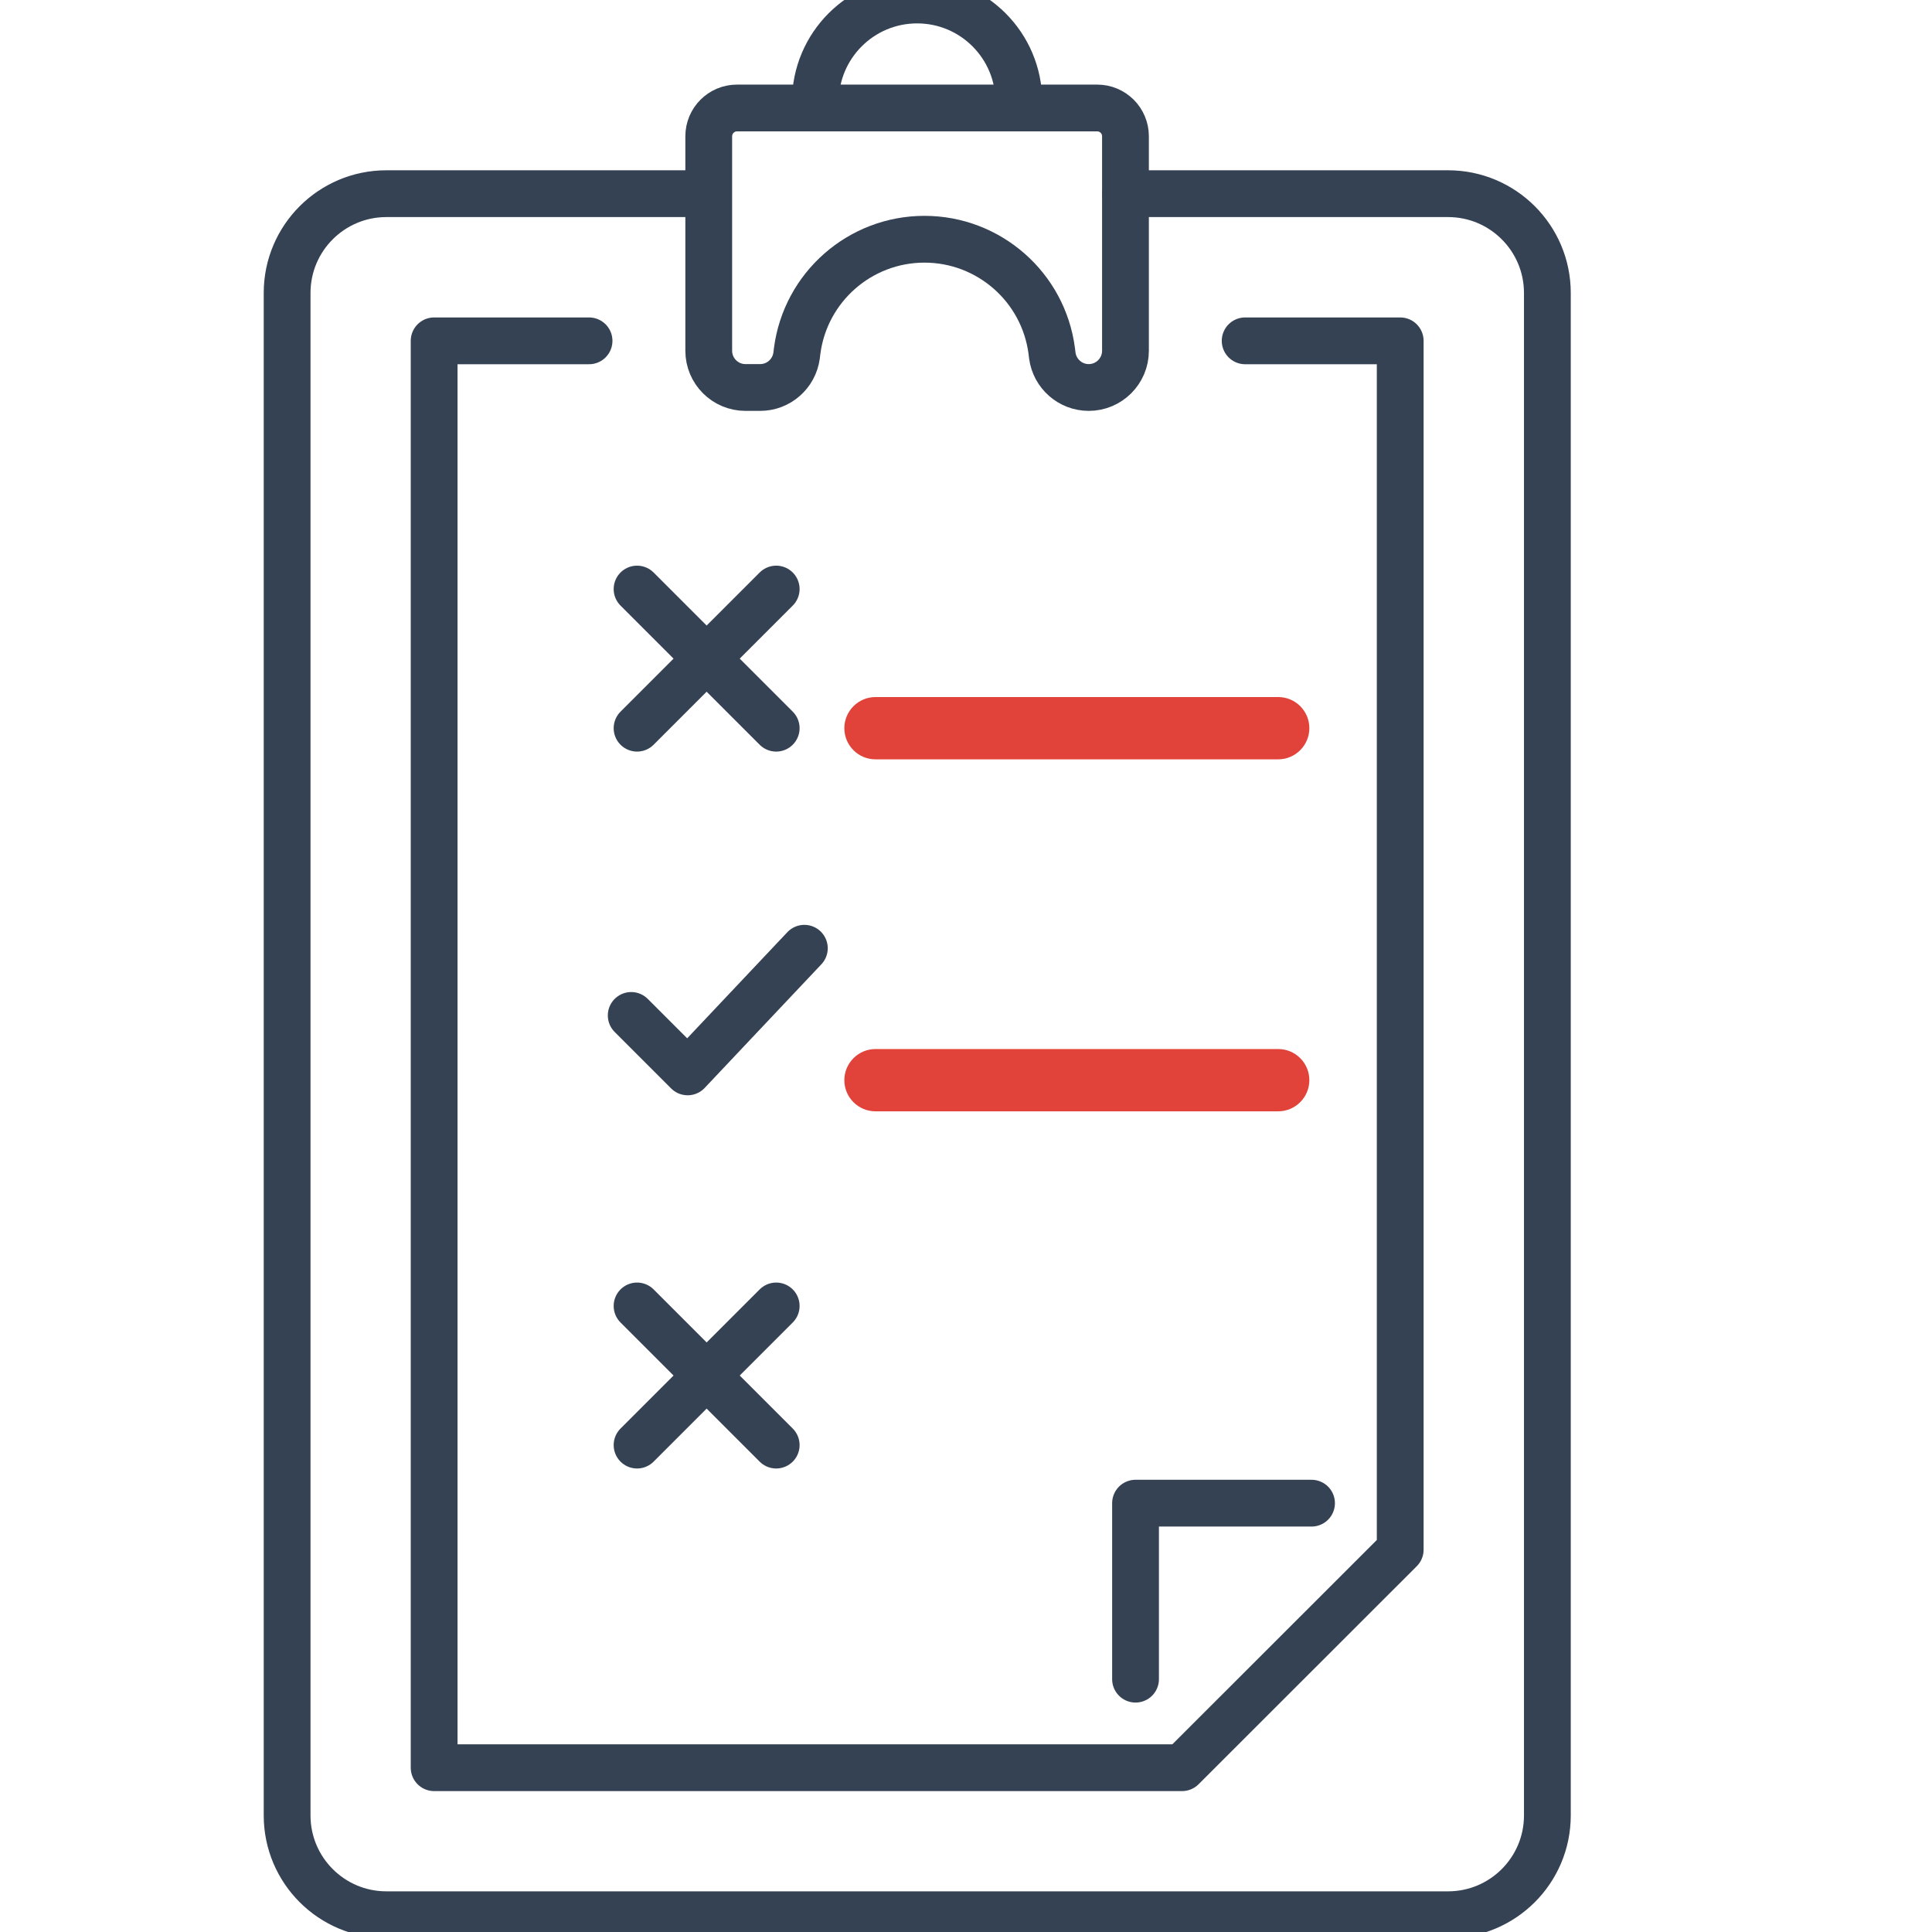
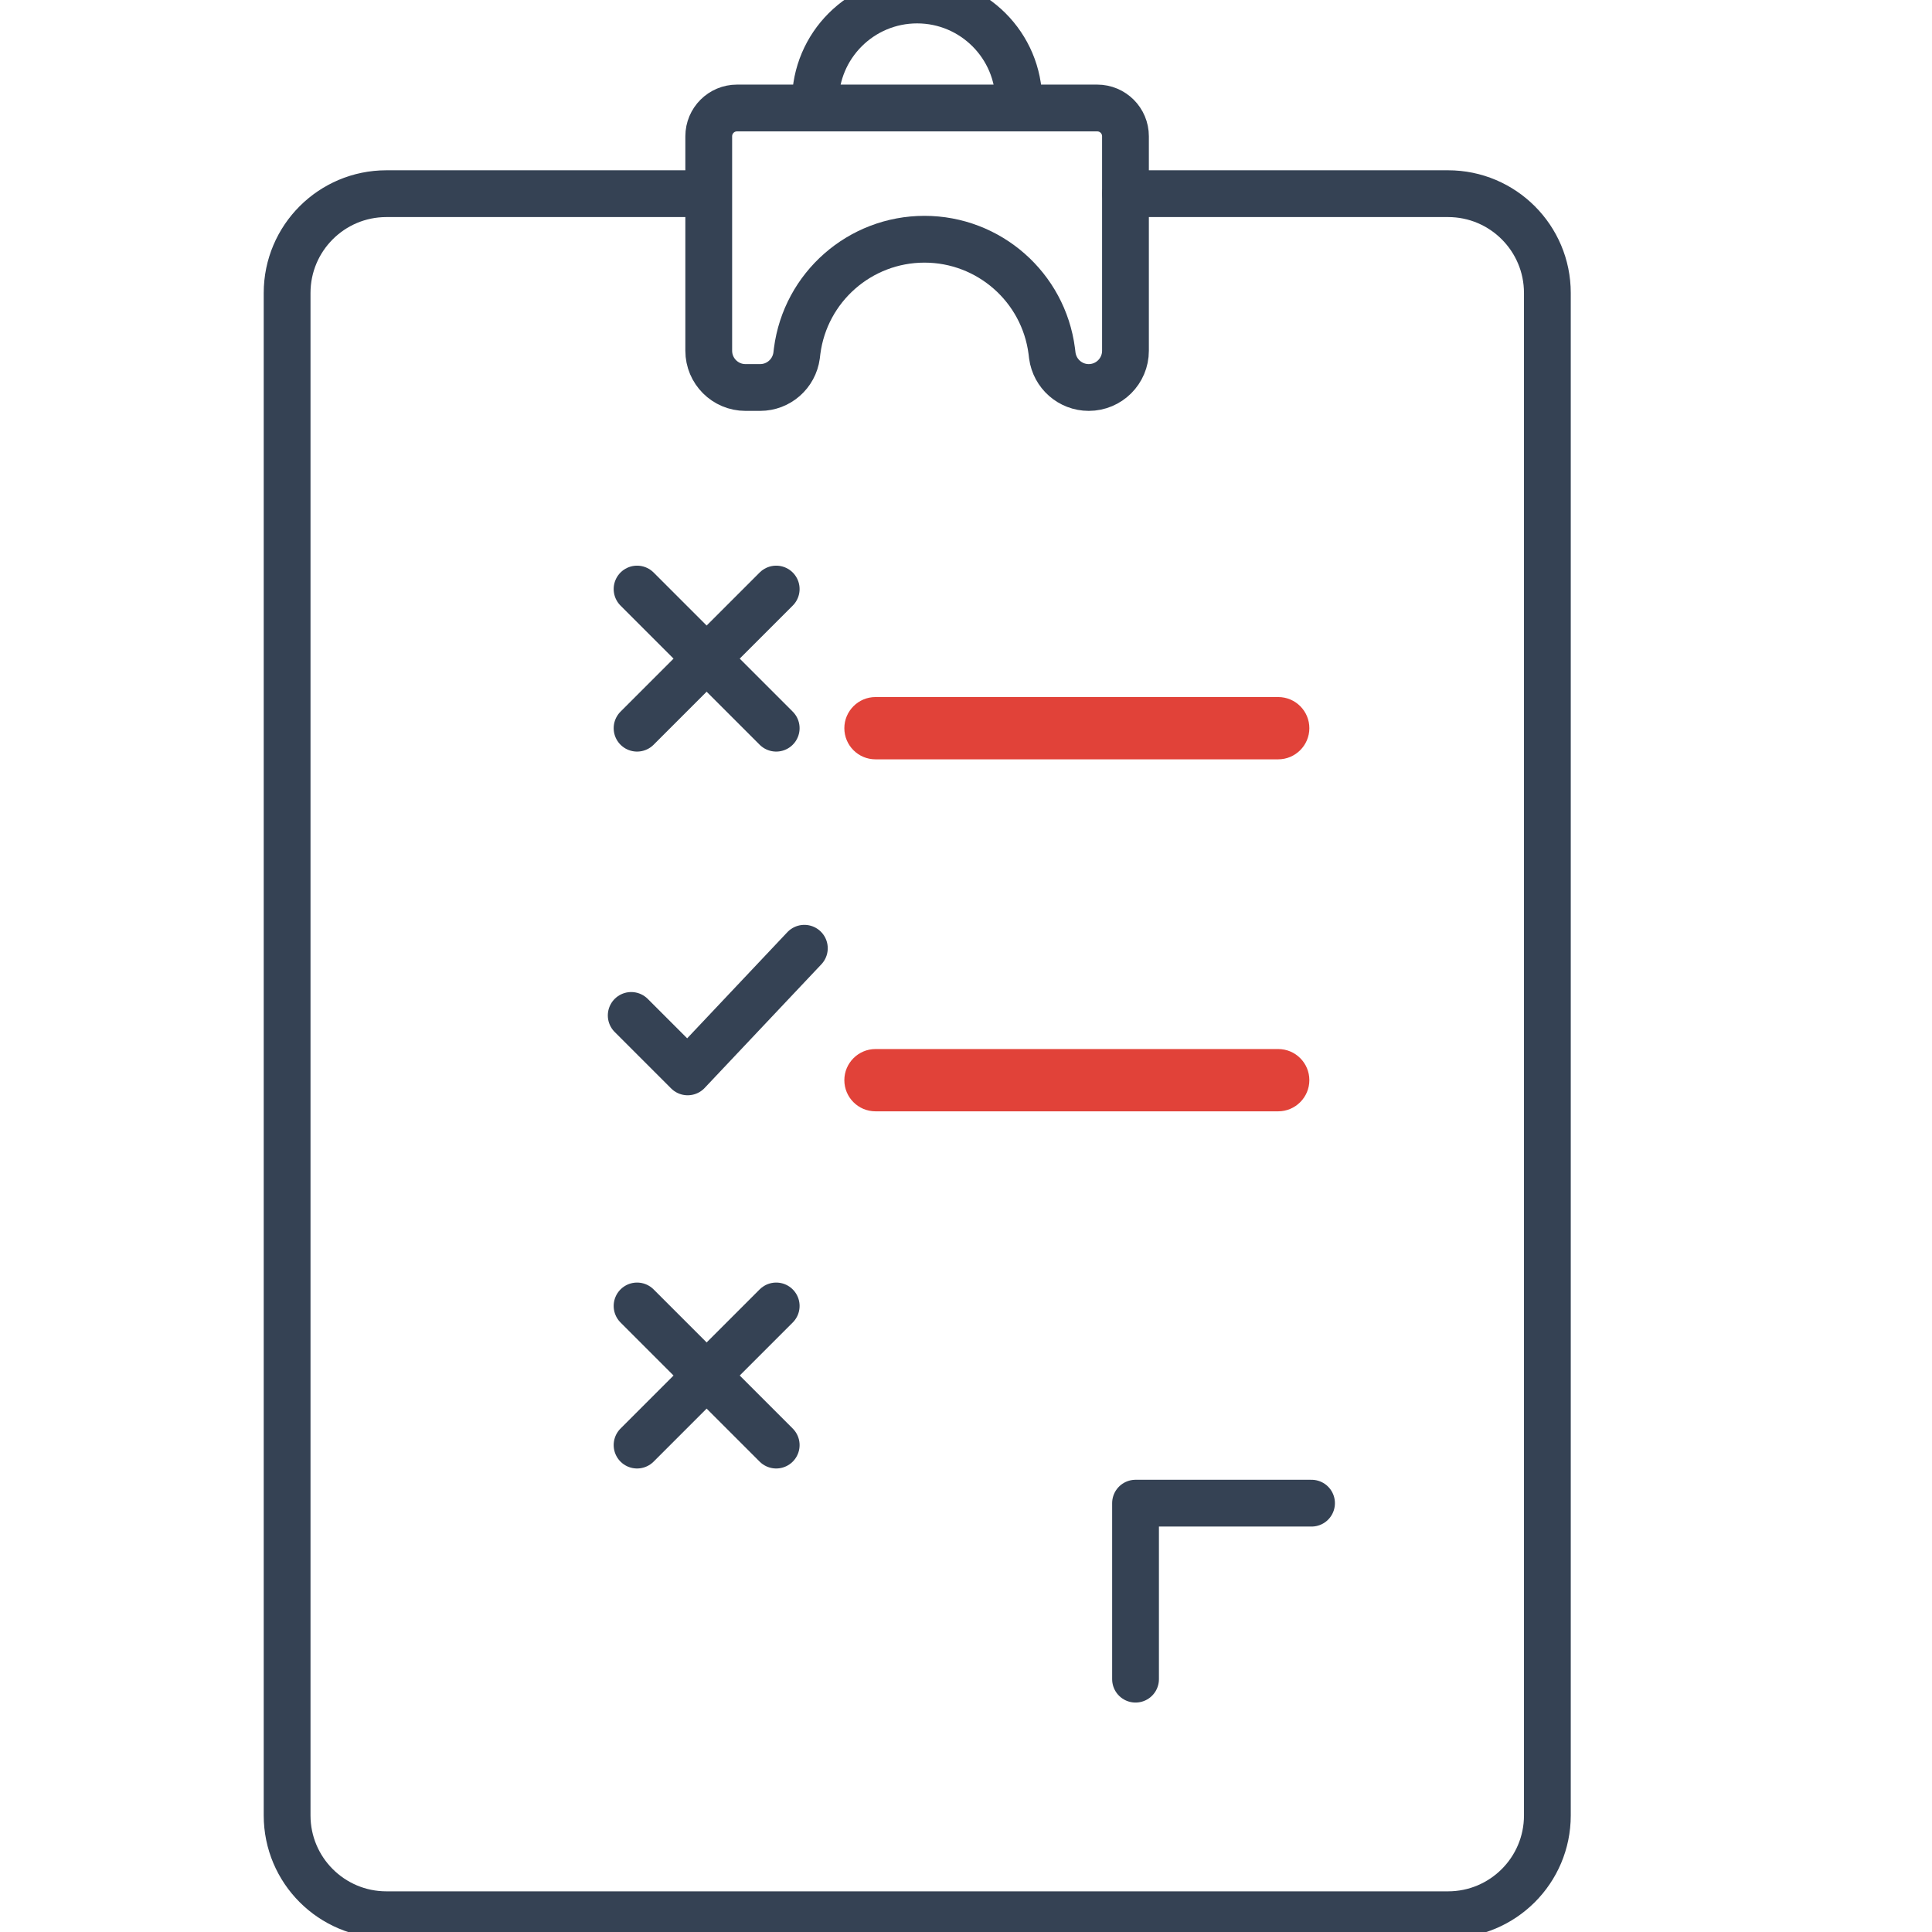
<svg xmlns="http://www.w3.org/2000/svg" id="Layer_1" viewBox="0 0 142.05 142.06">
  <defs>
    <style>.cls-1{fill:none;stroke:#354254;stroke-linecap:round;stroke-linejoin:round;stroke-width:3.44px;}.cls-2{fill:#e14239;}</style>
  </defs>
  <path class="cls-1" d="m74.91,7.93v-.45c0-4.13-3.35-7.48-7.48-7.48h0c-4.13,0-7.48,3.35-7.48,7.48v.45" />
  <path class="cls-1" d="m52.11,10.02v15.77c0,1.49,1.21,2.7,2.7,2.7h1.08c1.36,0,2.5-1.01,2.68-2.35l.04-.33c.61-4.7,4.62-8.22,9.36-8.22h0c4.74,0,8.75,3.52,9.36,8.22l.04.33c.18,1.34,1.32,2.35,2.68,2.35h0c1.49,0,2.7-1.21,2.7-2.7v-15.77c0-1.15-.93-2.08-2.08-2.08h-26.48c-1.15,0-2.08.93-2.08,2.08Z" />
  <path class="cls-1" d="m51.57,14.24h-23.16c-4.03,0-7.3,3.27-7.3,7.3v111.94c0,4.03,3.27,7.3,7.3,7.3h78.06c4.03,0,7.3-3.27,7.3-7.3V21.54c0-4.03-3.27-7.3-7.3-7.3h-23.71" />
-   <polyline class="cls-1" points="43.31 25.06 31.92 25.06 31.92 129.97 86.91 129.97 102.95 113.94 102.95 25.06 91.55 25.06" />
  <polyline class="cls-1" points="59.14 69.72 50.56 78.81 46.41 74.66" />
  <line class="cls-1" x1="46.84" y1="53.54" x2="57.07" y2="43.31" />
  <line class="cls-1" x1="57.07" y1="53.54" x2="46.84" y2="43.31" />
  <line class="cls-1" x1="46.84" y1="106.25" x2="57.07" y2="96.02" />
  <line class="cls-1" x1="57.07" y1="106.25" x2="46.84" y2="96.02" />
  <path class="cls-2" d="m93.98,55.83h-29.61c-1.27,0-2.29-1.03-2.29-2.29s1.03-2.29,2.29-2.29h29.61c1.27,0,2.29,1.03,2.29,2.29s-1.03,2.29-2.29,2.29Z" />
  <path class="cls-2" d="m93.98,81.71h-29.61c-1.27,0-2.29-1.03-2.29-2.29s1.03-2.29,2.29-2.29h29.61c1.27,0,2.29,1.03,2.29,2.29s-1.03,2.29-2.29,2.29Z" />
  <polyline class="cls-1" points="83.49 123.46 83.49 110.52 96.43 110.52" />
</svg>